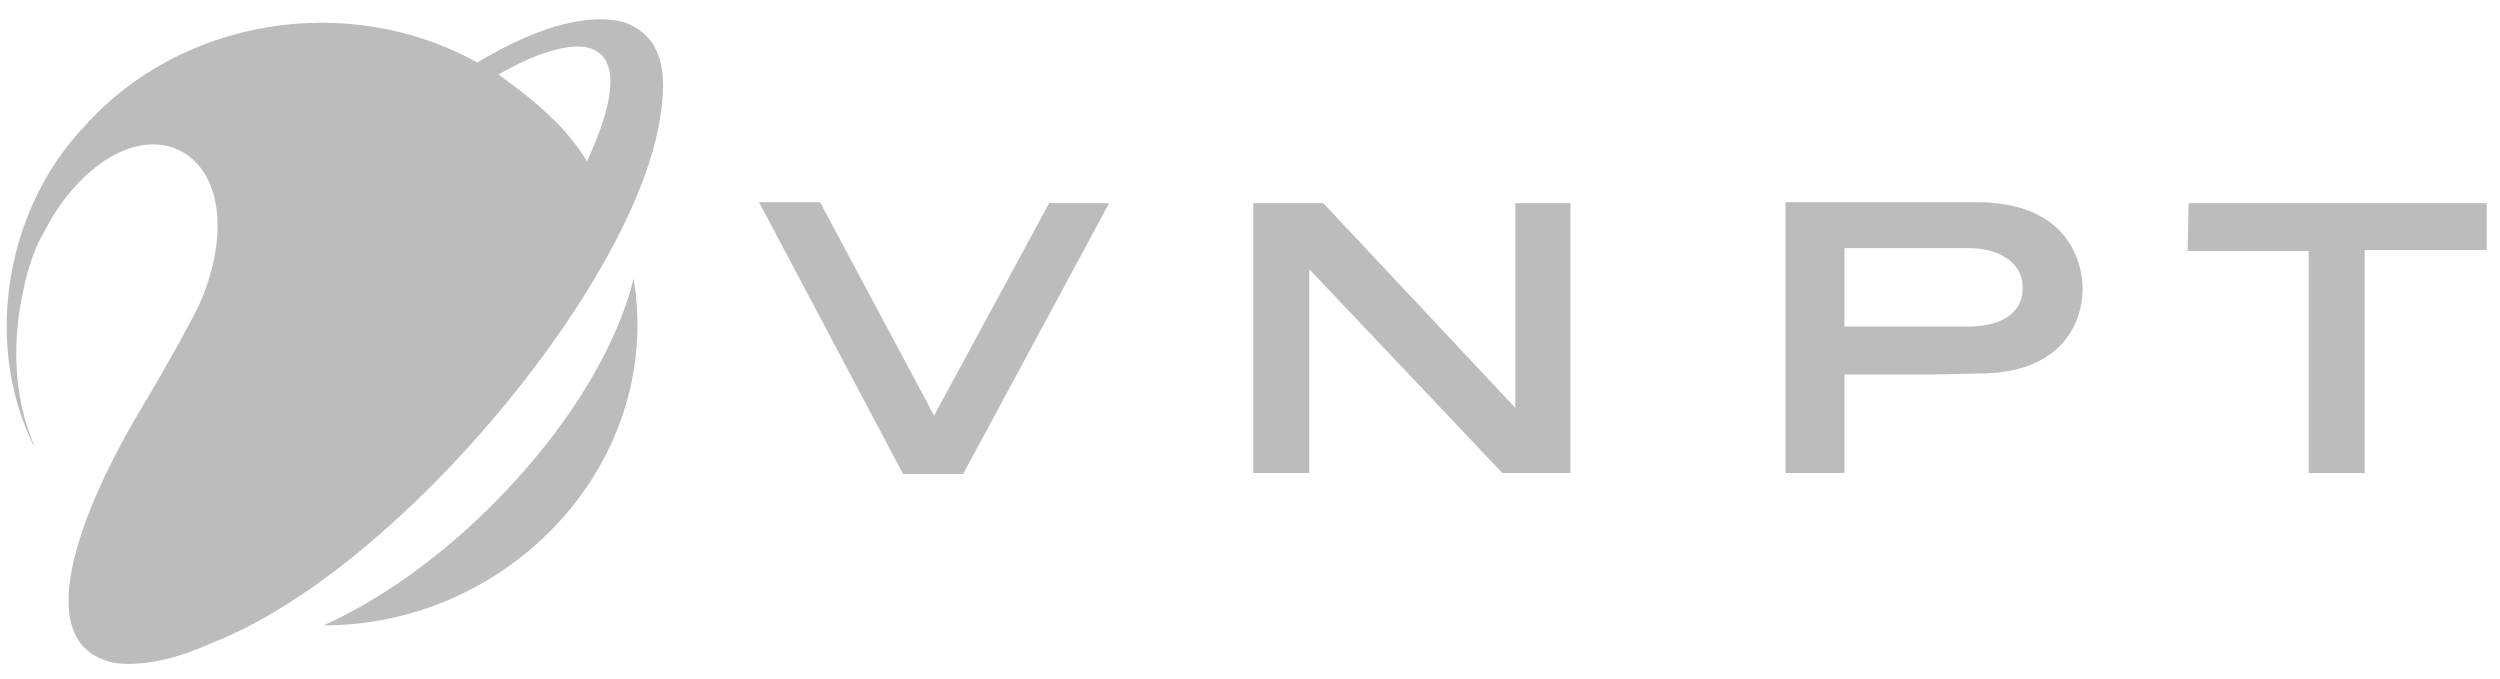
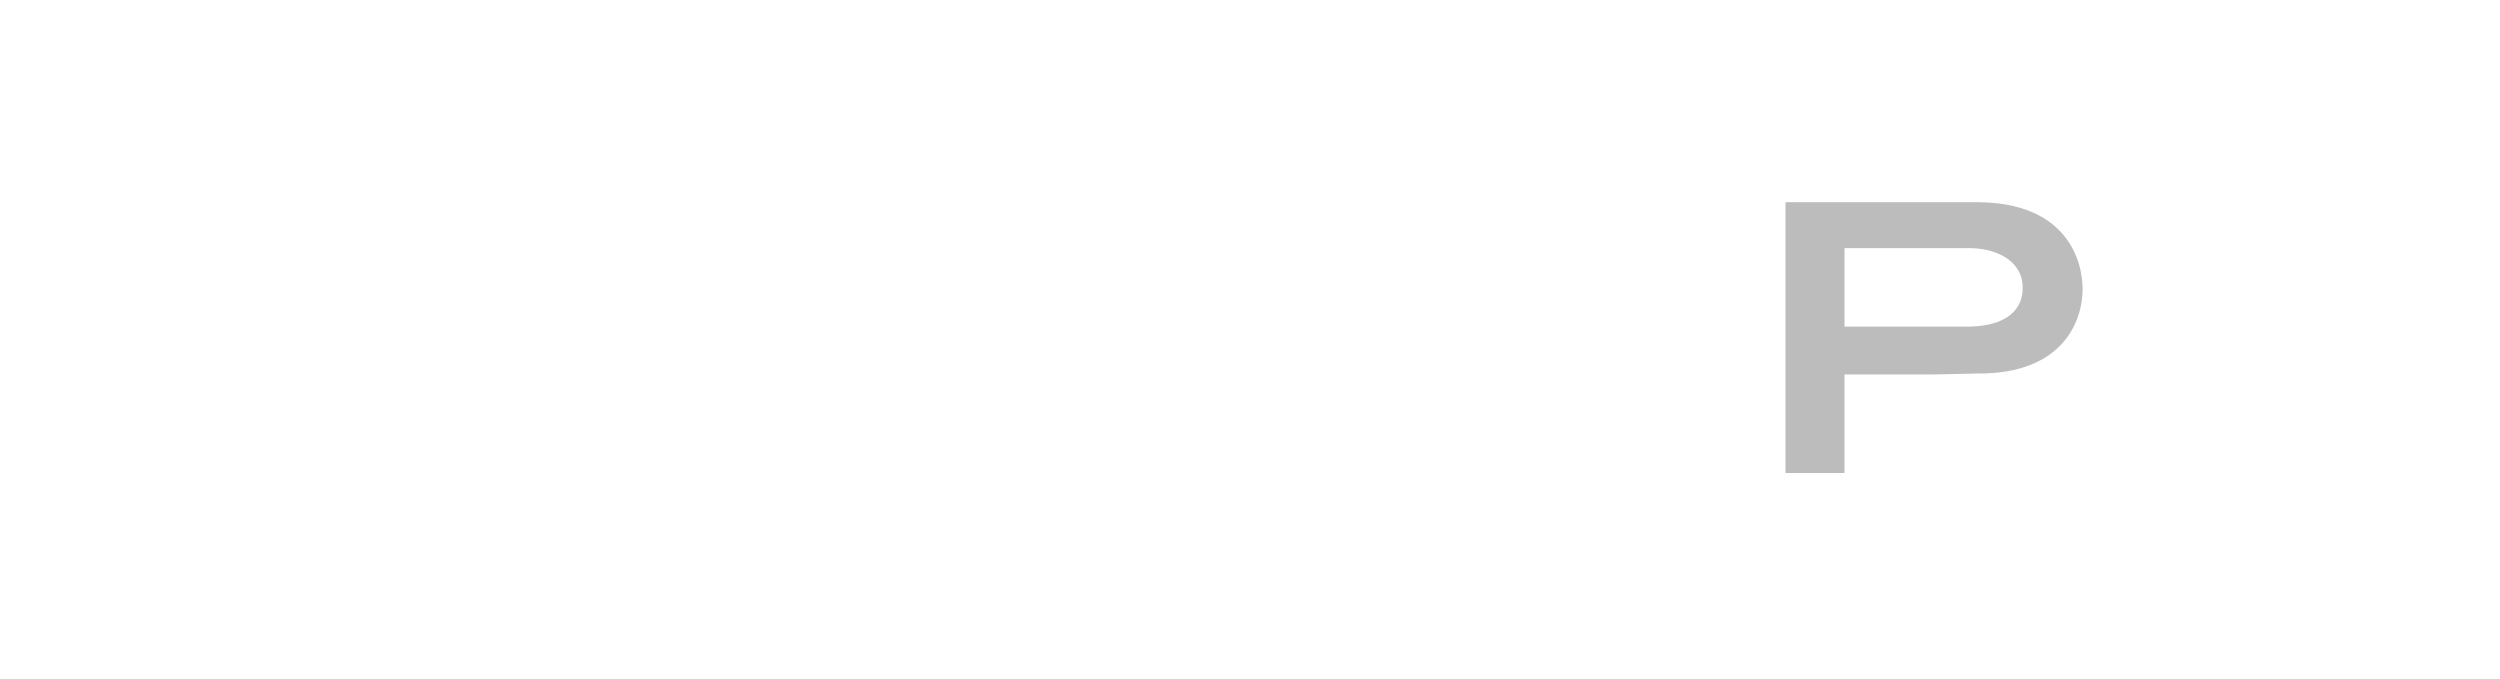
<svg xmlns="http://www.w3.org/2000/svg" width="81" height="22" viewBox="0 0 81 22" fill="none">
  <g clip-path="url(#clip0_4798_143)">
-     <path d="M20.529 9.027C20.155 10.556 19.273 12.315 17.958 14.059C17.306 14.915 16.592 15.727 15.821 16.488C14.073 18.204 12.205 19.49 10.486 20.262C13.43 20.262 16.09 19.018 17.958 17.075C19.962 14.988 21.036 12.072 20.529 9.027Z" fill="#bcbcbc" />
-     <path d="M17.957 11.029C19.692 8.585 20.945 6.115 21.334 4.126C21.416 3.71 21.465 3.29 21.483 2.868V2.725C21.468 1.767 21.139 1.081 20.274 0.738C19.677 0.552 18.887 0.595 17.958 0.867C17.211 1.096 16.374 1.481 15.463 2.025C11.234 -0.32 5.823 0.638 2.76 4.069C0.175 6.757 -0.543 11.13 1.086 14.431L1.101 14.417C0.43 12.859 0.385 11.001 0.772 9.329C0.84 8.989 0.935 8.654 1.055 8.327C1.085 8.242 1.115 8.17 1.145 8.084C1.21 7.916 1.291 7.754 1.385 7.6C2.446 5.455 4.329 4.212 5.748 4.841C7.153 5.47 7.482 7.585 6.436 9.915C6.137 10.514 5.435 11.802 4.613 13.174C2.566 16.576 0.847 21.008 3.807 21.493C4.719 21.578 5.75 21.335 6.855 20.835C10.59 19.391 14.969 15.246 17.957 11.029ZM17.957 1.624C19.765 1.124 20.423 2.21 19.018 5.226C18.724 4.743 18.367 4.297 17.957 3.899C17.434 3.371 16.821 2.899 16.149 2.413C16.837 2.025 17.435 1.753 17.957 1.624V1.624Z" fill="#bcbcbc" />
-     <path d="M70.911 6.582L70.879 8.133H74.802V15.326H76.617V8.102H80.571V6.582H70.911Z" fill="#bcbcbc" />
    <path d="M64.041 6.551H57.85V15.326H59.762V12.133H62.647L64.041 12.102C66.926 12.133 67.477 10.304 67.477 9.374C67.478 8.473 66.991 6.551 64.041 6.551ZM63.847 10.581H59.762V8.039H63.847C64.981 8.07 65.532 8.659 65.532 9.281C65.567 10.023 65.014 10.55 63.847 10.581V10.581Z" fill="#bcbcbc" />
-     <path d="M49.098 13.217L42.874 6.582H40.605V15.326H42.421V8.722L48.677 15.326H50.881V6.582H49.098V13.217Z" fill="#bcbcbc" />
-     <path d="M30.265 13.465L26.57 6.551H24.592L29.26 15.357H31.205L35.937 6.582H33.993L30.265 13.465Z" fill="#bcbcbc" />
  </g>
  <defs>
    <clipPath id="clip0_4798_143">
      <rect width="81" height="22" fill="#bcbcbc" />
    </clipPath>
  </defs>
</svg>